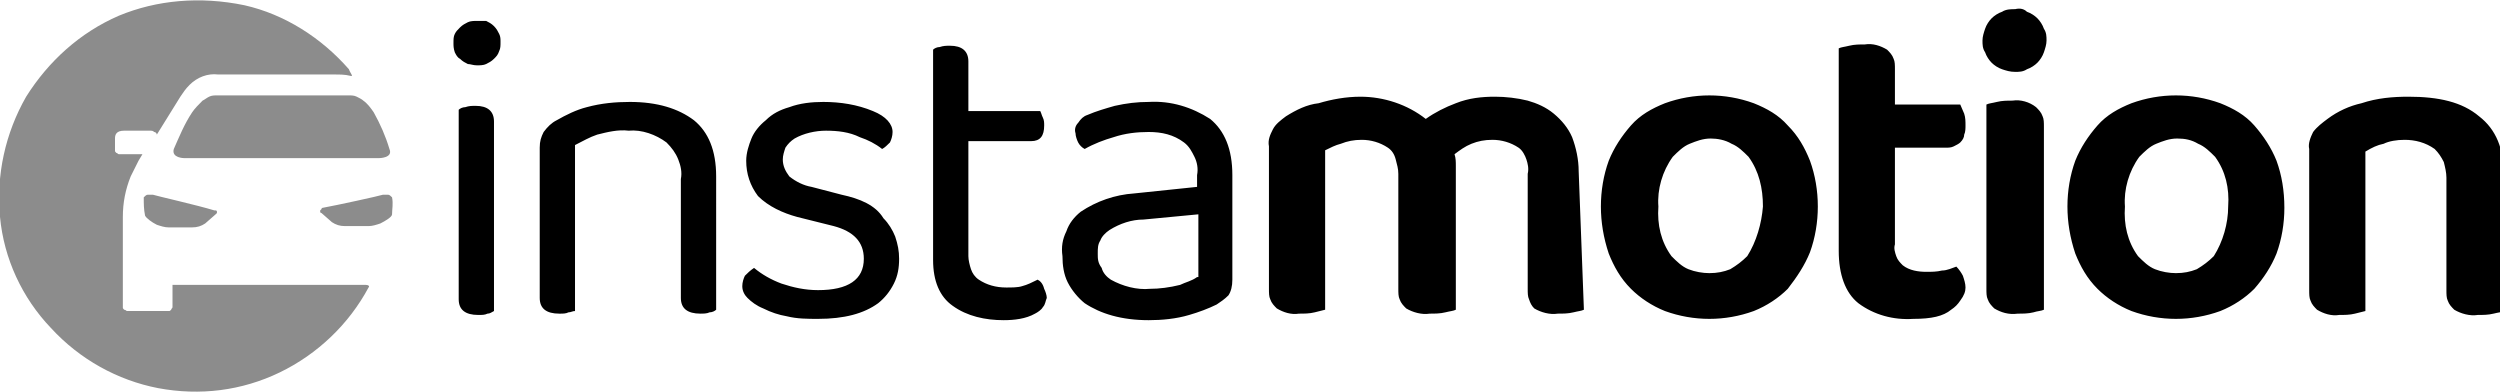
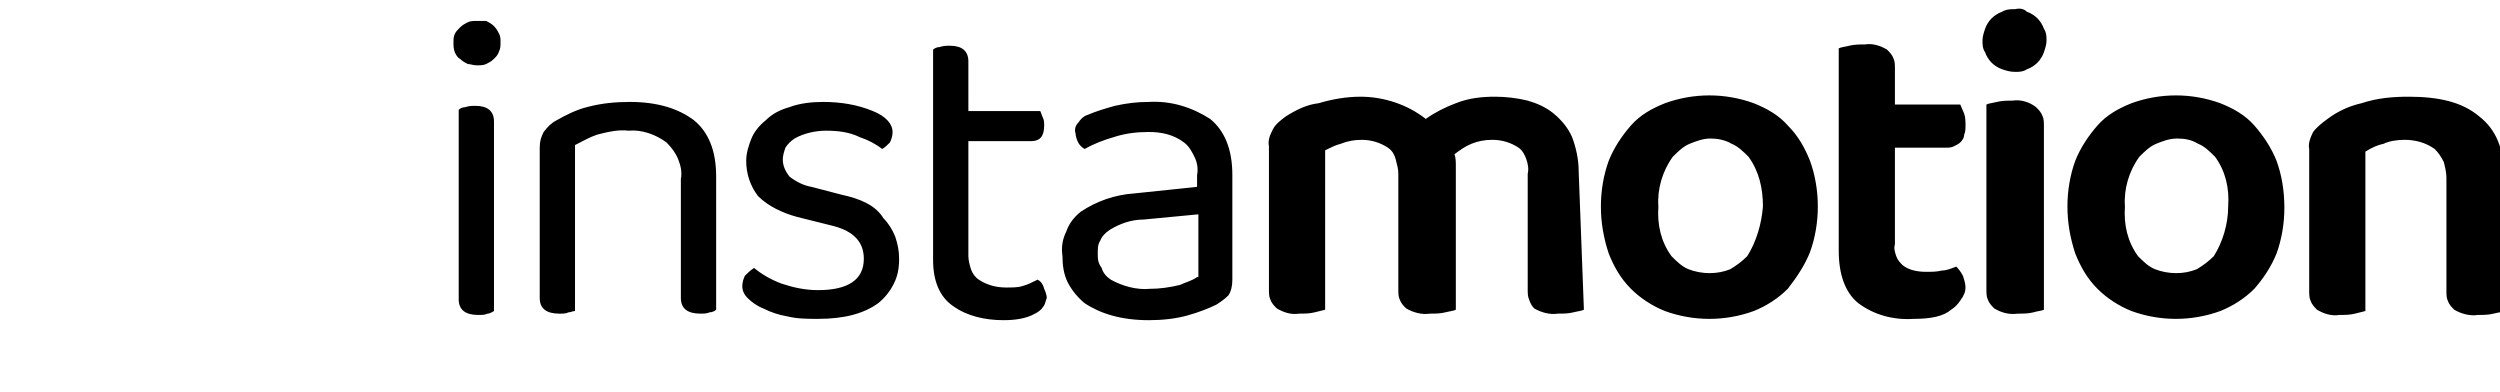
<svg xmlns="http://www.w3.org/2000/svg" version="1.0" id="Vrstva_1" x="0px" y="0px" viewBox="0 0 191.3 30" style="enable-background:new 0 0 191.3 30;" xml:space="preserve">
  <style type="text/css">
	.st0{fill:#8C8C8C;}
</style>
  <g>
    <g>
-       <path class="st0" d="M22.2,7.3L22.2,7.3C22.1,7.3,21.9,7.3,22.2,7.3z M22.3,7.3h-2.3c-1.4,0-3,0-3.4,0c-0.2,0-0.4,0-0.6,0.1    c-0.2,0.1-0.3,0.2-0.5,0.3c-0.3,0.3-0.6,0.6-0.8,0.9c-0.6,0.9-1,1.9-1.4,2.8c-0.2,0.7,0.8,0.7,0.8,0.7H29c0,0,1.1,0,0.8-0.7    c-0.3-1-0.7-1.9-1.2-2.8c-0.2-0.3-0.5-0.7-0.8-0.9c-0.1-0.1-0.3-0.2-0.5-0.3c-0.2-0.1-0.4-0.1-0.6-0.1C26.3,7.3,23.9,7.3,22.3,7.3    z M11.7,14.9c-0.1,0-0.3,0-0.4,0c-0.1,0-0.2,0.1-0.3,0.2c0,0.5,0,0.9,0.1,1.4c0.1,0.2,0.5,0.5,0.9,0.7c0.3,0.1,0.6,0.2,0.9,0.2    h1.8c0.4,0,0.7-0.1,1-0.3l0.8-0.7c0,0,0.1-0.1,0.1-0.1c0,0,0-0.1,0-0.1c0,0,0-0.1-0.1-0.1c0,0-0.1,0-0.1,0    C15.1,15.7,12,15,11.7,14.9z M30,15.1c-0.1-0.1-0.2-0.2-0.3-0.2c-0.1,0-0.3,0-0.4,0c-0.3,0.1-3.5,0.8-4.6,1c0,0-0.1,0-0.1,0.1    c0,0-0.1,0.1-0.1,0.1c0,0,0,0.1,0,0.1c0,0,0,0.1,0.1,0.1l0.8,0.7c0.3,0.2,0.6,0.3,1,0.3h1.8c0.3,0,0.6-0.1,0.9-0.2    c0.4-0.2,0.9-0.5,0.9-0.7C30,16,30.1,15.6,30,15.1z M28,21.8H13.2v1.5c0,0.1,0,0.2,0,0.2c0,0.1-0.1,0.1-0.1,0.2    c-0.1,0.1-0.1,0.1-0.2,0.1s-0.2,0-0.2,0H9.9c-0.1,0-0.2,0-0.2,0s-0.1-0.1-0.2-0.1c-0.1-0.1-0.1-0.1-0.1-0.2c0-0.1,0-0.2,0-0.2    v-6.7c0-1.1,0.2-2.1,0.6-3.1c0.2-0.4,0.4-0.8,0.6-1.2l0.3-0.5c-0.4,0-1.2,0-1.6,0c-0.1,0-0.1,0-0.2,0c-0.1,0-0.1-0.1-0.2-0.1    c-0.1-0.1-0.1-0.1-0.1-0.2c0-0.1,0-0.1,0-0.2c0,0,0-0.4,0-0.7c0-0.3,0.1-0.6,0.7-0.6h2c0.1,0,0.2,0,0.3,0.1c0.1,0,0.2,0.1,0.2,0.2    l1.8-2.9c0.2-0.3,0.4-0.6,0.7-0.9c0.6-0.6,1.4-0.9,2.2-0.8h8.9c0.4,0,0.8,0,1.2,0.1c0.3,0.1,0-0.2-0.1-0.5c-2.1-2.4-4.9-4.2-8-4.9    C15.3-0.3,12,0,9.1,1.2C6.1,2.5,3.7,4.7,2,7.4c-1.6,2.8-2.3,6-2,9.2c0.3,3.2,1.7,6.2,3.9,8.5c2.2,2.4,5.1,4,8.2,4.6    c3.2,0.6,6.4,0.2,9.3-1.2c2.9-1.4,5.3-3.7,6.8-6.5C28.3,21.9,28.2,21.8,28,21.8z" />
      <path d="M36.5,1.6c-0.2,0-0.5,0-0.7,0.1c-0.2,0.1-0.4,0.2-0.6,0.4c-0.2,0.2-0.3,0.3-0.4,0.5c-0.1,0.2-0.1,0.4-0.1,0.7    c0,0.2,0,0.4,0.1,0.7c0.1,0.2,0.2,0.4,0.4,0.5c0.2,0.2,0.4,0.3,0.6,0.4C36,4.9,36.2,5,36.5,5c0.2,0,0.5,0,0.7-0.1    c0.2-0.1,0.4-0.2,0.6-0.4c0.2-0.2,0.3-0.3,0.4-0.6c0.1-0.2,0.1-0.4,0.1-0.7c0-0.2,0-0.4-0.1-0.6c-0.1-0.2-0.2-0.4-0.4-0.6    c-0.2-0.2-0.4-0.3-0.6-0.4C36.9,1.6,36.7,1.6,36.5,1.6z M36.4,8.1c-0.3,0-0.5,0-0.8,0.1c-0.2,0-0.4,0.1-0.5,0.2v14.5    c0,0.8,0.5,1.2,1.5,1.2c0.3,0,0.5,0,0.7-0.1c0.2,0,0.3-0.1,0.5-0.2V9.3C37.8,8.5,37.3,8.1,36.4,8.1z M138.5,19.3    c0.4-1.1,0.6-2.3,0.6-3.5c0-1.2-0.2-2.4-0.6-3.5c-0.4-1-0.9-1.9-1.7-2.7c-0.7-0.8-1.6-1.3-2.6-1.7c-2.2-0.8-4.6-0.8-6.8,0    c-1,0.4-1.9,0.9-2.6,1.7c-0.7,0.8-1.3,1.7-1.7,2.7c-0.4,1.1-0.6,2.3-0.6,3.5c0,1.2,0.2,2.4,0.6,3.6c0.4,1,0.9,1.9,1.7,2.7    c0.7,0.7,1.6,1.3,2.6,1.7c2.2,0.8,4.6,0.8,6.8,0c1-0.4,1.9-1,2.6-1.7C137.5,21.2,138.1,20.3,138.5,19.3z M133.7,19.6    c-0.4,0.4-0.8,0.7-1.3,1c-0.5,0.2-1,0.3-1.6,0.3c-0.5,0-1.1-0.1-1.6-0.3c-0.5-0.2-0.9-0.6-1.3-1c-0.8-1.1-1.1-2.4-1-3.8    c-0.1-1.3,0.3-2.7,1.1-3.8c0.4-0.4,0.8-0.8,1.3-1c0.5-0.2,1-0.4,1.6-0.4c0.5,0,1.1,0.1,1.6,0.4c0.5,0.2,0.9,0.6,1.3,1    c0.8,1.1,1.1,2.4,1.1,3.8C134.8,17.1,134.4,18.5,133.7,19.6L133.7,19.6z M79.4,21.4c-0.4,0.2-0.8,0.4-1.2,0.5    C77.9,22,77.4,22,77,22c-0.8,0-1.5-0.2-2.1-0.6c-0.3-0.2-0.5-0.5-0.6-0.8c-0.1-0.3-0.2-0.7-0.2-1v-8.8h4.8c0.7,0,1-0.4,1-1.2    c0-0.2,0-0.4-0.1-0.6c-0.1-0.2-0.1-0.3-0.2-0.5h-5.5V4.7c0-0.8-0.5-1.2-1.4-1.2c-0.3,0-0.5,0-0.8,0.1c-0.2,0-0.4,0.1-0.5,0.2v16.1    c0,1.6,0.5,2.8,1.5,3.5c1.1,0.8,2.5,1.1,3.9,1.1c0.8,0,1.7-0.1,2.4-0.5c0.2-0.1,0.5-0.3,0.6-0.5c0.2-0.2,0.2-0.5,0.3-0.7    c0-0.2-0.1-0.5-0.2-0.7C79.8,21.7,79.6,21.5,79.4,21.4L79.4,21.4z M64.4,14.9l-2.3-0.6c-0.6-0.1-1.2-0.4-1.7-0.8    c-0.3-0.4-0.5-0.8-0.5-1.3c0-0.3,0.1-0.6,0.2-0.9c0.2-0.3,0.4-0.5,0.7-0.7c0.7-0.4,1.6-0.6,2.4-0.6c0.9,0,1.8,0.1,2.6,0.5    c0.6,0.2,1.2,0.5,1.7,0.9c0.2-0.1,0.4-0.3,0.6-0.5c0.1-0.2,0.2-0.5,0.2-0.8c0-0.6-0.5-1.2-1.5-1.6c-1.2-0.5-2.5-0.7-3.8-0.7    c-0.9,0-1.8,0.1-2.6,0.4c-0.7,0.2-1.3,0.5-1.8,1c-0.5,0.4-0.9,0.9-1.1,1.4c-0.2,0.5-0.4,1.1-0.4,1.7c0,1,0.3,1.9,0.9,2.7    c0.8,0.8,1.9,1.3,3,1.6l2.8,0.7c1.5,0.4,2.3,1.2,2.3,2.5c0,1.6-1.2,2.4-3.5,2.4c-1,0-1.9-0.2-2.8-0.5c-0.8-0.3-1.5-0.7-2.1-1.2    c-0.3,0.2-0.5,0.4-0.7,0.6c-0.1,0.2-0.2,0.5-0.2,0.8c0,0.4,0.2,0.7,0.4,0.9c0.3,0.3,0.7,0.6,1.2,0.8c0.6,0.3,1.2,0.5,1.8,0.6    c0.8,0.2,1.6,0.2,2.4,0.2c2,0,3.5-0.4,4.6-1.2c0.5-0.4,0.9-0.9,1.2-1.5c0.3-0.6,0.4-1.2,0.4-1.9c0-0.6-0.1-1.1-0.3-1.7    c-0.2-0.5-0.5-1-0.9-1.4C67,15.7,65.8,15.2,64.4,14.9L64.4,14.9z M53.1,9.2c-1.2-0.9-2.8-1.4-4.9-1.4c-1.1,0-2.2,0.1-3.3,0.4    c-0.8,0.2-1.6,0.6-2.3,1c-0.4,0.2-0.7,0.5-1,0.9c-0.2,0.4-0.3,0.7-0.3,1.2v11.5c0,0.8,0.5,1.2,1.5,1.2c0.3,0,0.5,0,0.7-0.1    c0.2,0,0.3-0.1,0.5-0.1V11.1c0.6-0.3,1.1-0.6,1.7-0.8c0.8-0.2,1.6-0.4,2.4-0.3c1-0.1,2.1,0.3,2.9,0.9c0.4,0.4,0.7,0.8,0.9,1.3    c0.2,0.5,0.3,1,0.2,1.5v9.1c0,0.8,0.5,1.2,1.5,1.2c0.2,0,0.5,0,0.7-0.1c0.2,0,0.4-0.1,0.5-0.2V13.5C54.8,11.5,54.2,10.1,53.1,9.2z     M120.8,13.1c0-0.9-0.2-1.8-0.5-2.6c-0.3-0.7-0.8-1.3-1.4-1.8c-0.6-0.5-1.3-0.8-2-1c-0.8-0.2-1.7-0.3-2.5-0.3c-1,0-2,0.1-3,0.5    c-0.8,0.3-1.6,0.7-2.3,1.2c-1.4-1.1-3.2-1.7-5-1.7c-1.1,0-2.2,0.2-3.2,0.5C100,8,99.2,8.4,98.4,8.9c-0.4,0.3-0.8,0.6-1,1    c-0.2,0.4-0.4,0.8-0.3,1.3v10.9c0,0.3,0,0.6,0.1,0.8c0.1,0.3,0.3,0.5,0.5,0.7c0.5,0.3,1.1,0.5,1.7,0.4c0.4,0,0.8,0,1.2-0.1    l0.8-0.2V11.5c0.4-0.2,0.8-0.4,1.2-0.5c0.5-0.2,1-0.3,1.6-0.3c0.7,0,1.4,0.2,2,0.6c0.3,0.2,0.5,0.5,0.6,0.9s0.2,0.7,0.2,1.1v8.8    c0,0.3,0,0.6,0.1,0.8c0.1,0.3,0.3,0.5,0.5,0.7c0.5,0.3,1.2,0.5,1.8,0.4c0.4,0,0.8,0,1.2-0.1c0.4-0.1,0.6-0.1,0.8-0.2v-11    c0-0.3,0-0.6-0.1-0.9c0.4-0.3,0.8-0.6,1.3-0.8c0.5-0.2,1-0.3,1.6-0.3c0.7,0,1.4,0.2,2,0.6c0.3,0.2,0.5,0.6,0.6,0.9    c0.1,0.3,0.2,0.7,0.1,1.1v8.8c0,0.3,0,0.6,0.1,0.8c0.1,0.3,0.2,0.5,0.4,0.7c0.5,0.3,1.2,0.5,1.8,0.4c0.4,0,0.8,0,1.2-0.1    c0.4-0.1,0.6-0.1,0.8-0.2L120.8,13.1z M92.6,9.1c-1.4-0.9-3-1.4-4.7-1.3c-0.9,0-1.7,0.1-2.6,0.3c-0.7,0.2-1.4,0.4-2.1,0.7    c-0.3,0.1-0.5,0.3-0.7,0.6c-0.2,0.2-0.3,0.5-0.2,0.8c0,0.2,0.1,0.5,0.2,0.7c0.1,0.2,0.3,0.4,0.5,0.5c0.7-0.4,1.5-0.7,2.2-0.9    c0.9-0.3,1.8-0.4,2.7-0.4c1,0,1.9,0.2,2.7,0.8c0.4,0.3,0.6,0.7,0.8,1.1c0.2,0.4,0.3,0.9,0.2,1.4v0.9l-4.8,0.5    c-1.5,0.1-2.9,0.6-4.1,1.4c-0.5,0.4-0.9,0.9-1.1,1.5c-0.3,0.6-0.4,1.2-0.3,1.9c0,0.7,0.1,1.4,0.4,2c0.3,0.6,0.8,1.2,1.3,1.6    c1.2,0.8,2.8,1.3,4.9,1.3c1,0,2.1-0.1,3.1-0.4c0.7-0.2,1.5-0.5,2.1-0.8c0.3-0.2,0.6-0.4,0.9-0.7c0.2-0.3,0.3-0.7,0.3-1.2v-8    C94.3,11.4,93.7,10,92.6,9.1L92.6,9.1z M91.6,21.2c-0.4,0.3-0.9,0.4-1.3,0.6c-0.8,0.2-1.6,0.3-2.3,0.3c-1,0.1-2.1-0.2-3-0.7    c-0.3-0.2-0.6-0.5-0.7-0.9C84,20.1,84,19.8,84,19.4c0-0.4,0-0.7,0.2-1c0.1-0.3,0.4-0.6,0.7-0.8c0.8-0.5,1.7-0.8,2.6-0.8l4.2-0.4    V21.2z M154,7.7c-0.4,0-0.8,0-1.2,0.1c-0.4,0.1-0.6,0.1-0.8,0.2v14.1c0,0.3,0,0.6,0.1,0.8c0.1,0.3,0.3,0.5,0.5,0.7    c0.5,0.3,1.1,0.5,1.8,0.4c0.4,0,0.8,0,1.2-0.1c0.3-0.1,0.6-0.1,0.8-0.2V9.7c0-0.3,0-0.6-0.1-0.8c-0.1-0.3-0.3-0.5-0.5-0.7    C155.3,7.8,154.6,7.6,154,7.7z M184,10.7c0.8,0,1.6,0.2,2.3,0.7c0.3,0.3,0.5,0.6,0.7,1c0.1,0.4,0.2,0.8,0.2,1.2v8.6    c0,0.3,0,0.6,0.1,0.8c0.1,0.3,0.3,0.5,0.5,0.7c0.5,0.3,1.2,0.5,1.8,0.4c0.4,0,0.8,0,1.2-0.1c0.4-0.1,0.6-0.1,0.8-0.2V13.4    c0-2-0.6-3.5-1.9-4.5c-1.3-1.1-3.1-1.5-5.4-1.5c-1.2,0-2.4,0.1-3.6,0.5c-0.9,0.2-1.8,0.6-2.6,1.2c-0.4,0.3-0.8,0.6-1.1,1    c-0.2,0.4-0.4,0.9-0.3,1.3v10.8c0,0.3,0,0.6,0.1,0.8c0.1,0.3,0.3,0.5,0.5,0.7c0.5,0.3,1.1,0.5,1.7,0.4c0.4,0,0.8,0,1.2-0.1    l0.8-0.2V11.6c0.5-0.3,0.9-0.5,1.4-0.6C182.8,10.8,183.4,10.7,184,10.7L184,10.7z M154.2,0.7c-0.3,0-0.7,0-1,0.2    c-0.3,0.1-0.6,0.3-0.8,0.5c-0.2,0.2-0.4,0.5-0.5,0.8c-0.1,0.3-0.2,0.6-0.2,0.9c0,0.3,0,0.6,0.2,0.9c0.1,0.3,0.3,0.6,0.5,0.8    c0.2,0.2,0.5,0.4,0.8,0.5c0.3,0.1,0.6,0.2,1,0.2c0.3,0,0.6,0,0.9-0.2c0.3-0.1,0.6-0.3,0.8-0.5c0.2-0.2,0.4-0.5,0.5-0.8    c0.1-0.3,0.2-0.6,0.2-0.9c0-0.3,0-0.6-0.2-0.9c-0.1-0.3-0.3-0.6-0.5-0.8c-0.2-0.2-0.5-0.4-0.8-0.5C154.9,0.7,154.6,0.6,154.2,0.7z     M174.2,12.3c-0.4-1-1-1.9-1.7-2.7c-0.7-0.8-1.6-1.3-2.6-1.7c-2.2-0.8-4.6-0.8-6.8,0c-1,0.4-1.9,0.9-2.6,1.7    c-0.7,0.8-1.3,1.7-1.7,2.7c-0.4,1.1-0.6,2.3-0.6,3.5c0,1.2,0.2,2.4,0.6,3.6c0.4,1,0.9,1.9,1.7,2.7c0.7,0.7,1.6,1.3,2.6,1.7    c2.2,0.8,4.6,0.8,6.8,0c1-0.4,1.9-1,2.6-1.7c0.7-0.8,1.3-1.7,1.7-2.7c0.4-1.1,0.6-2.3,0.6-3.5C174.8,14.6,174.6,13.4,174.2,12.3z     M169.4,19.6c-0.4,0.4-0.8,0.7-1.3,1c-0.5,0.2-1,0.3-1.6,0.3c-0.5,0-1.1-0.1-1.6-0.3c-0.5-0.2-0.9-0.6-1.3-1    c-0.8-1.1-1.1-2.4-1-3.8c-0.1-1.3,0.3-2.7,1.1-3.8c0.4-0.4,0.8-0.8,1.3-1c0.5-0.2,1-0.4,1.6-0.4c0.6,0,1.1,0.1,1.6,0.4    c0.5,0.2,0.9,0.6,1.3,1c0.8,1.1,1.1,2.4,1,3.8C170.5,17.1,170.1,18.5,169.4,19.6z M150.4,22c0-0.3-0.1-0.6-0.2-0.9    c-0.1-0.2-0.3-0.5-0.5-0.7c-0.3,0.1-0.7,0.3-1.1,0.3c-0.4,0.1-0.8,0.1-1.2,0.1c-0.6,0-1.3-0.1-1.8-0.5c-0.2-0.2-0.4-0.4-0.5-0.7    c-0.1-0.3-0.2-0.6-0.1-0.9v-7.4h3.9c0.2,0,0.4,0,0.6-0.1c0.2-0.1,0.4-0.2,0.5-0.3c0.2-0.2,0.3-0.4,0.3-0.6    c0.1-0.2,0.1-0.5,0.1-0.7c0-0.3,0-0.6-0.1-0.9c-0.1-0.2-0.2-0.5-0.3-0.7h-5V5.3c0-0.3,0-0.6-0.1-0.8c-0.1-0.3-0.3-0.5-0.5-0.7    c-0.5-0.3-1.1-0.5-1.7-0.4c-0.4,0-0.8,0-1.2,0.1c-0.4,0.1-0.6,0.1-0.8,0.2v15.5c0,1.8,0.5,3.2,1.5,4c1.2,0.9,2.7,1.3,4.2,1.2    c1.4,0,2.3-0.2,2.9-0.7c0.3-0.2,0.5-0.4,0.7-0.7C150.3,22.6,150.4,22.3,150.4,22L150.4,22z" />
    </g>
  </g>
</svg>